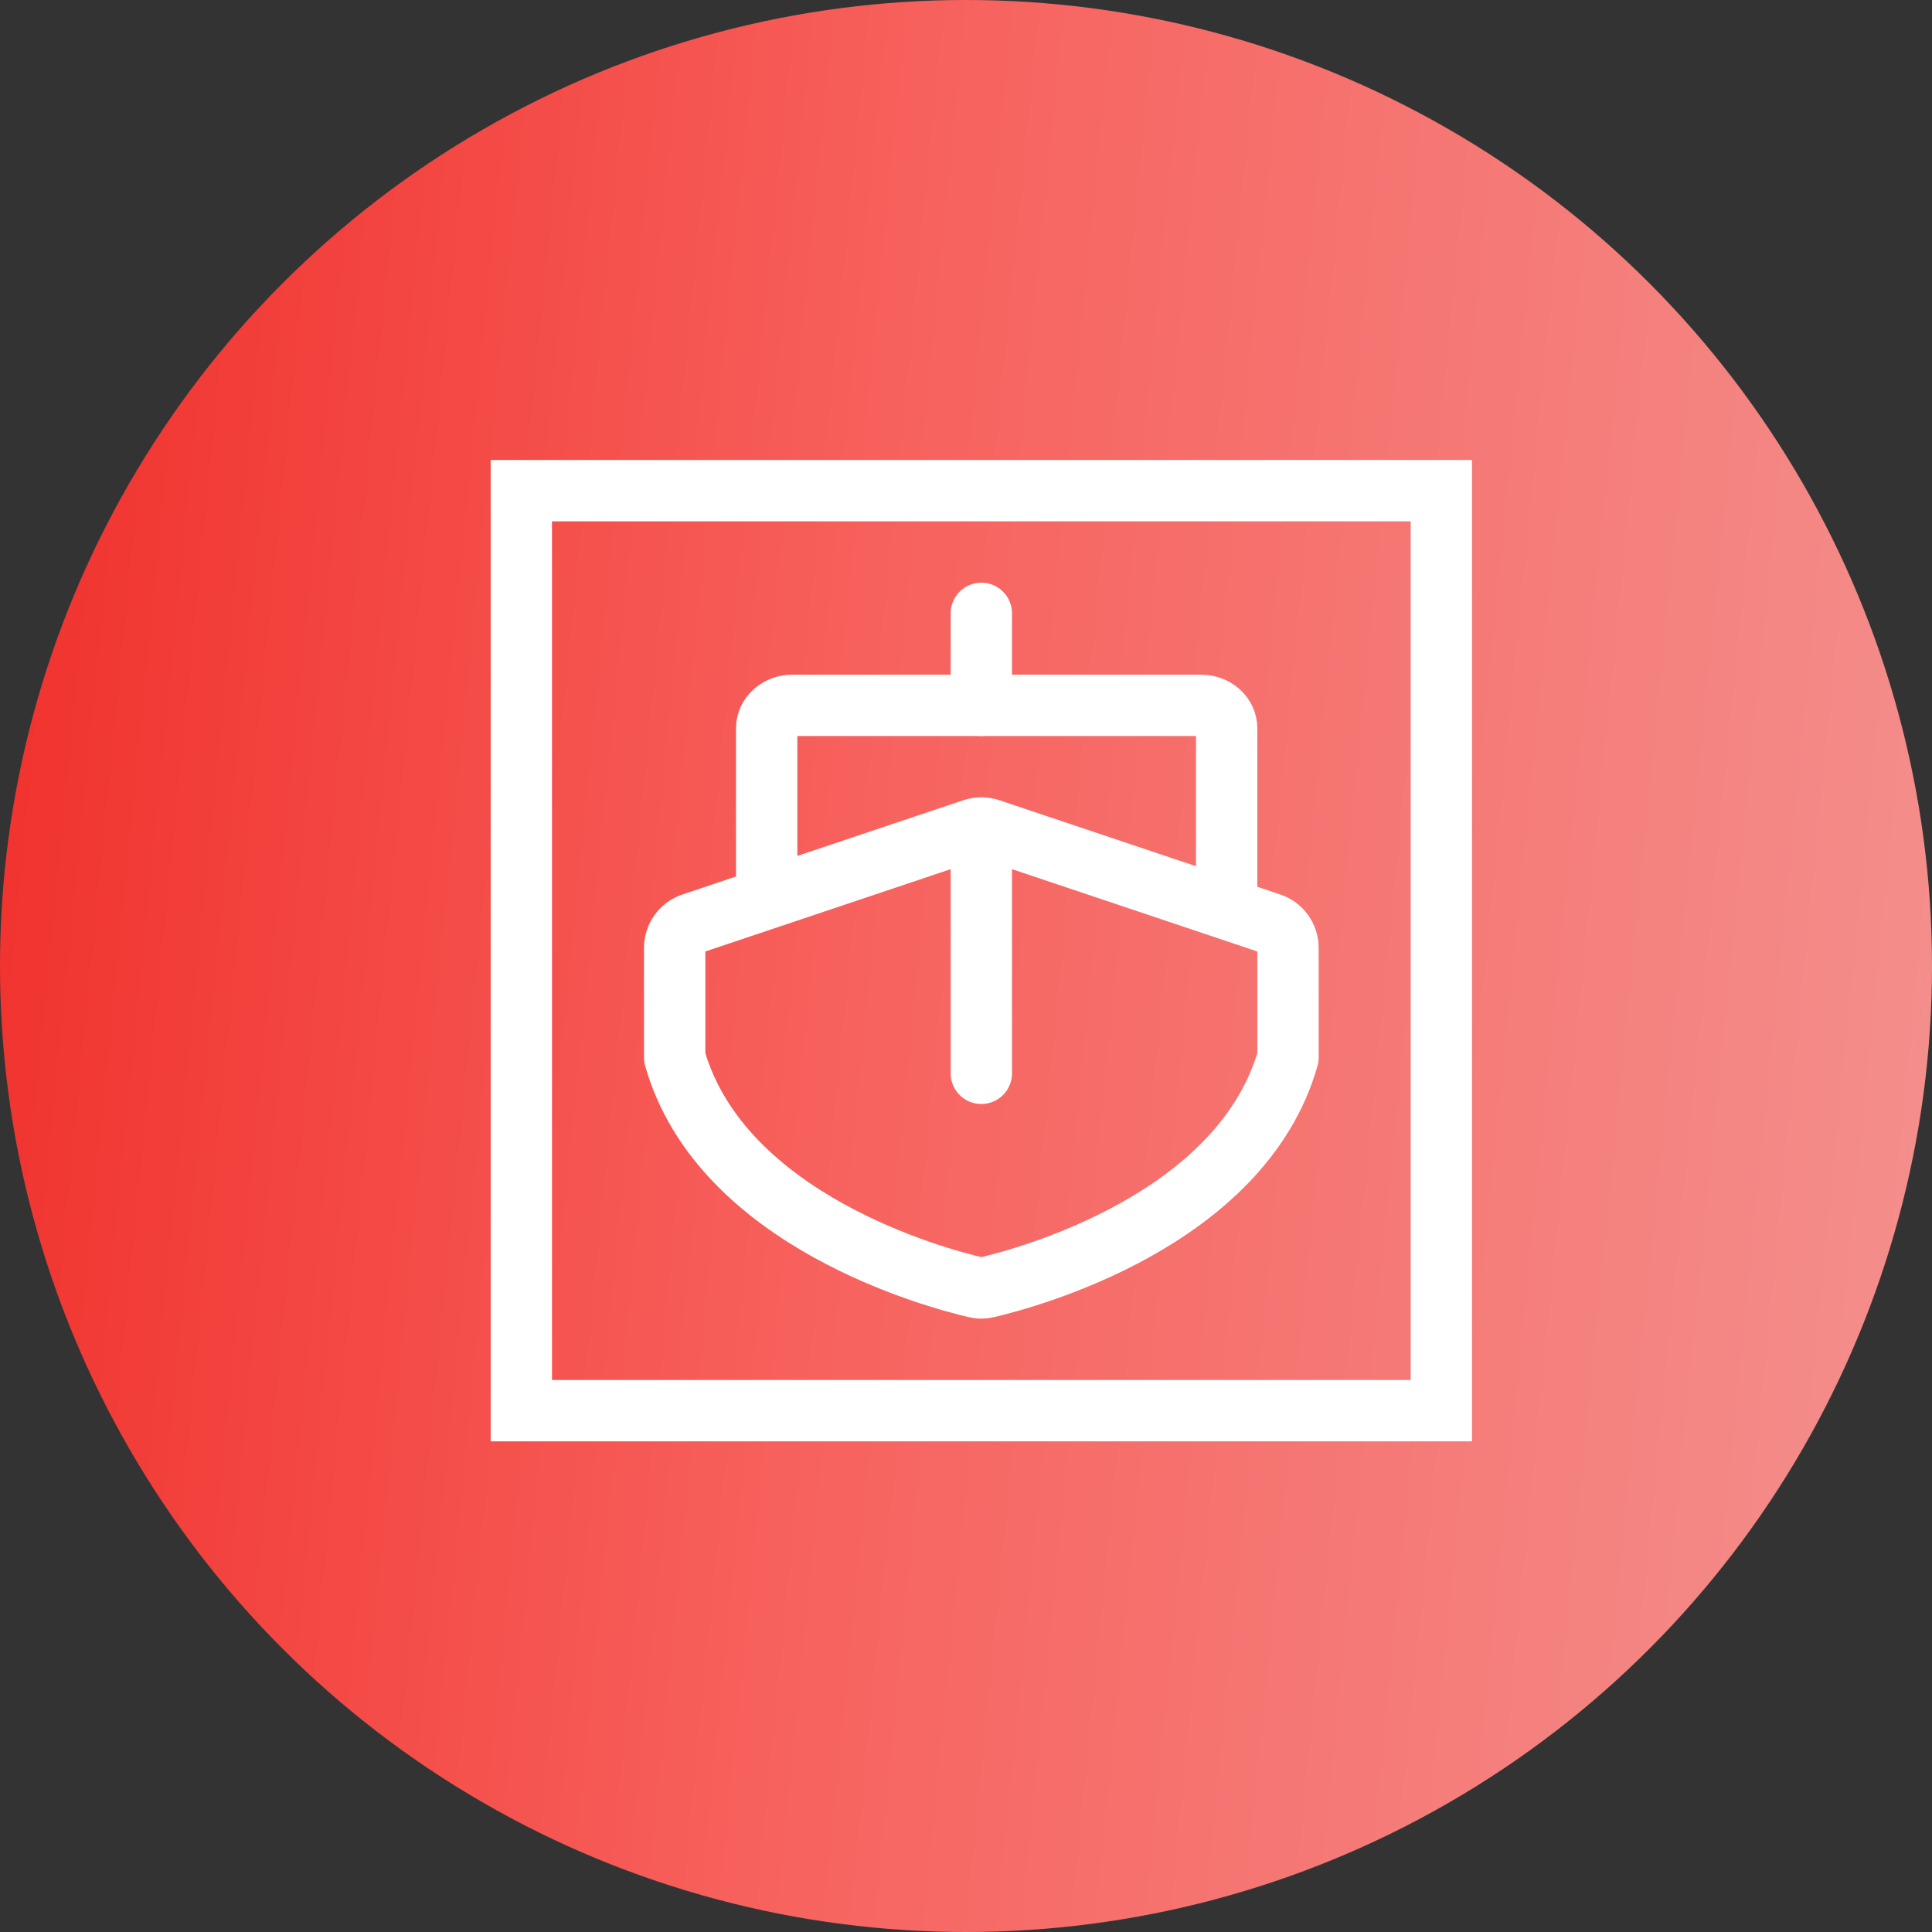
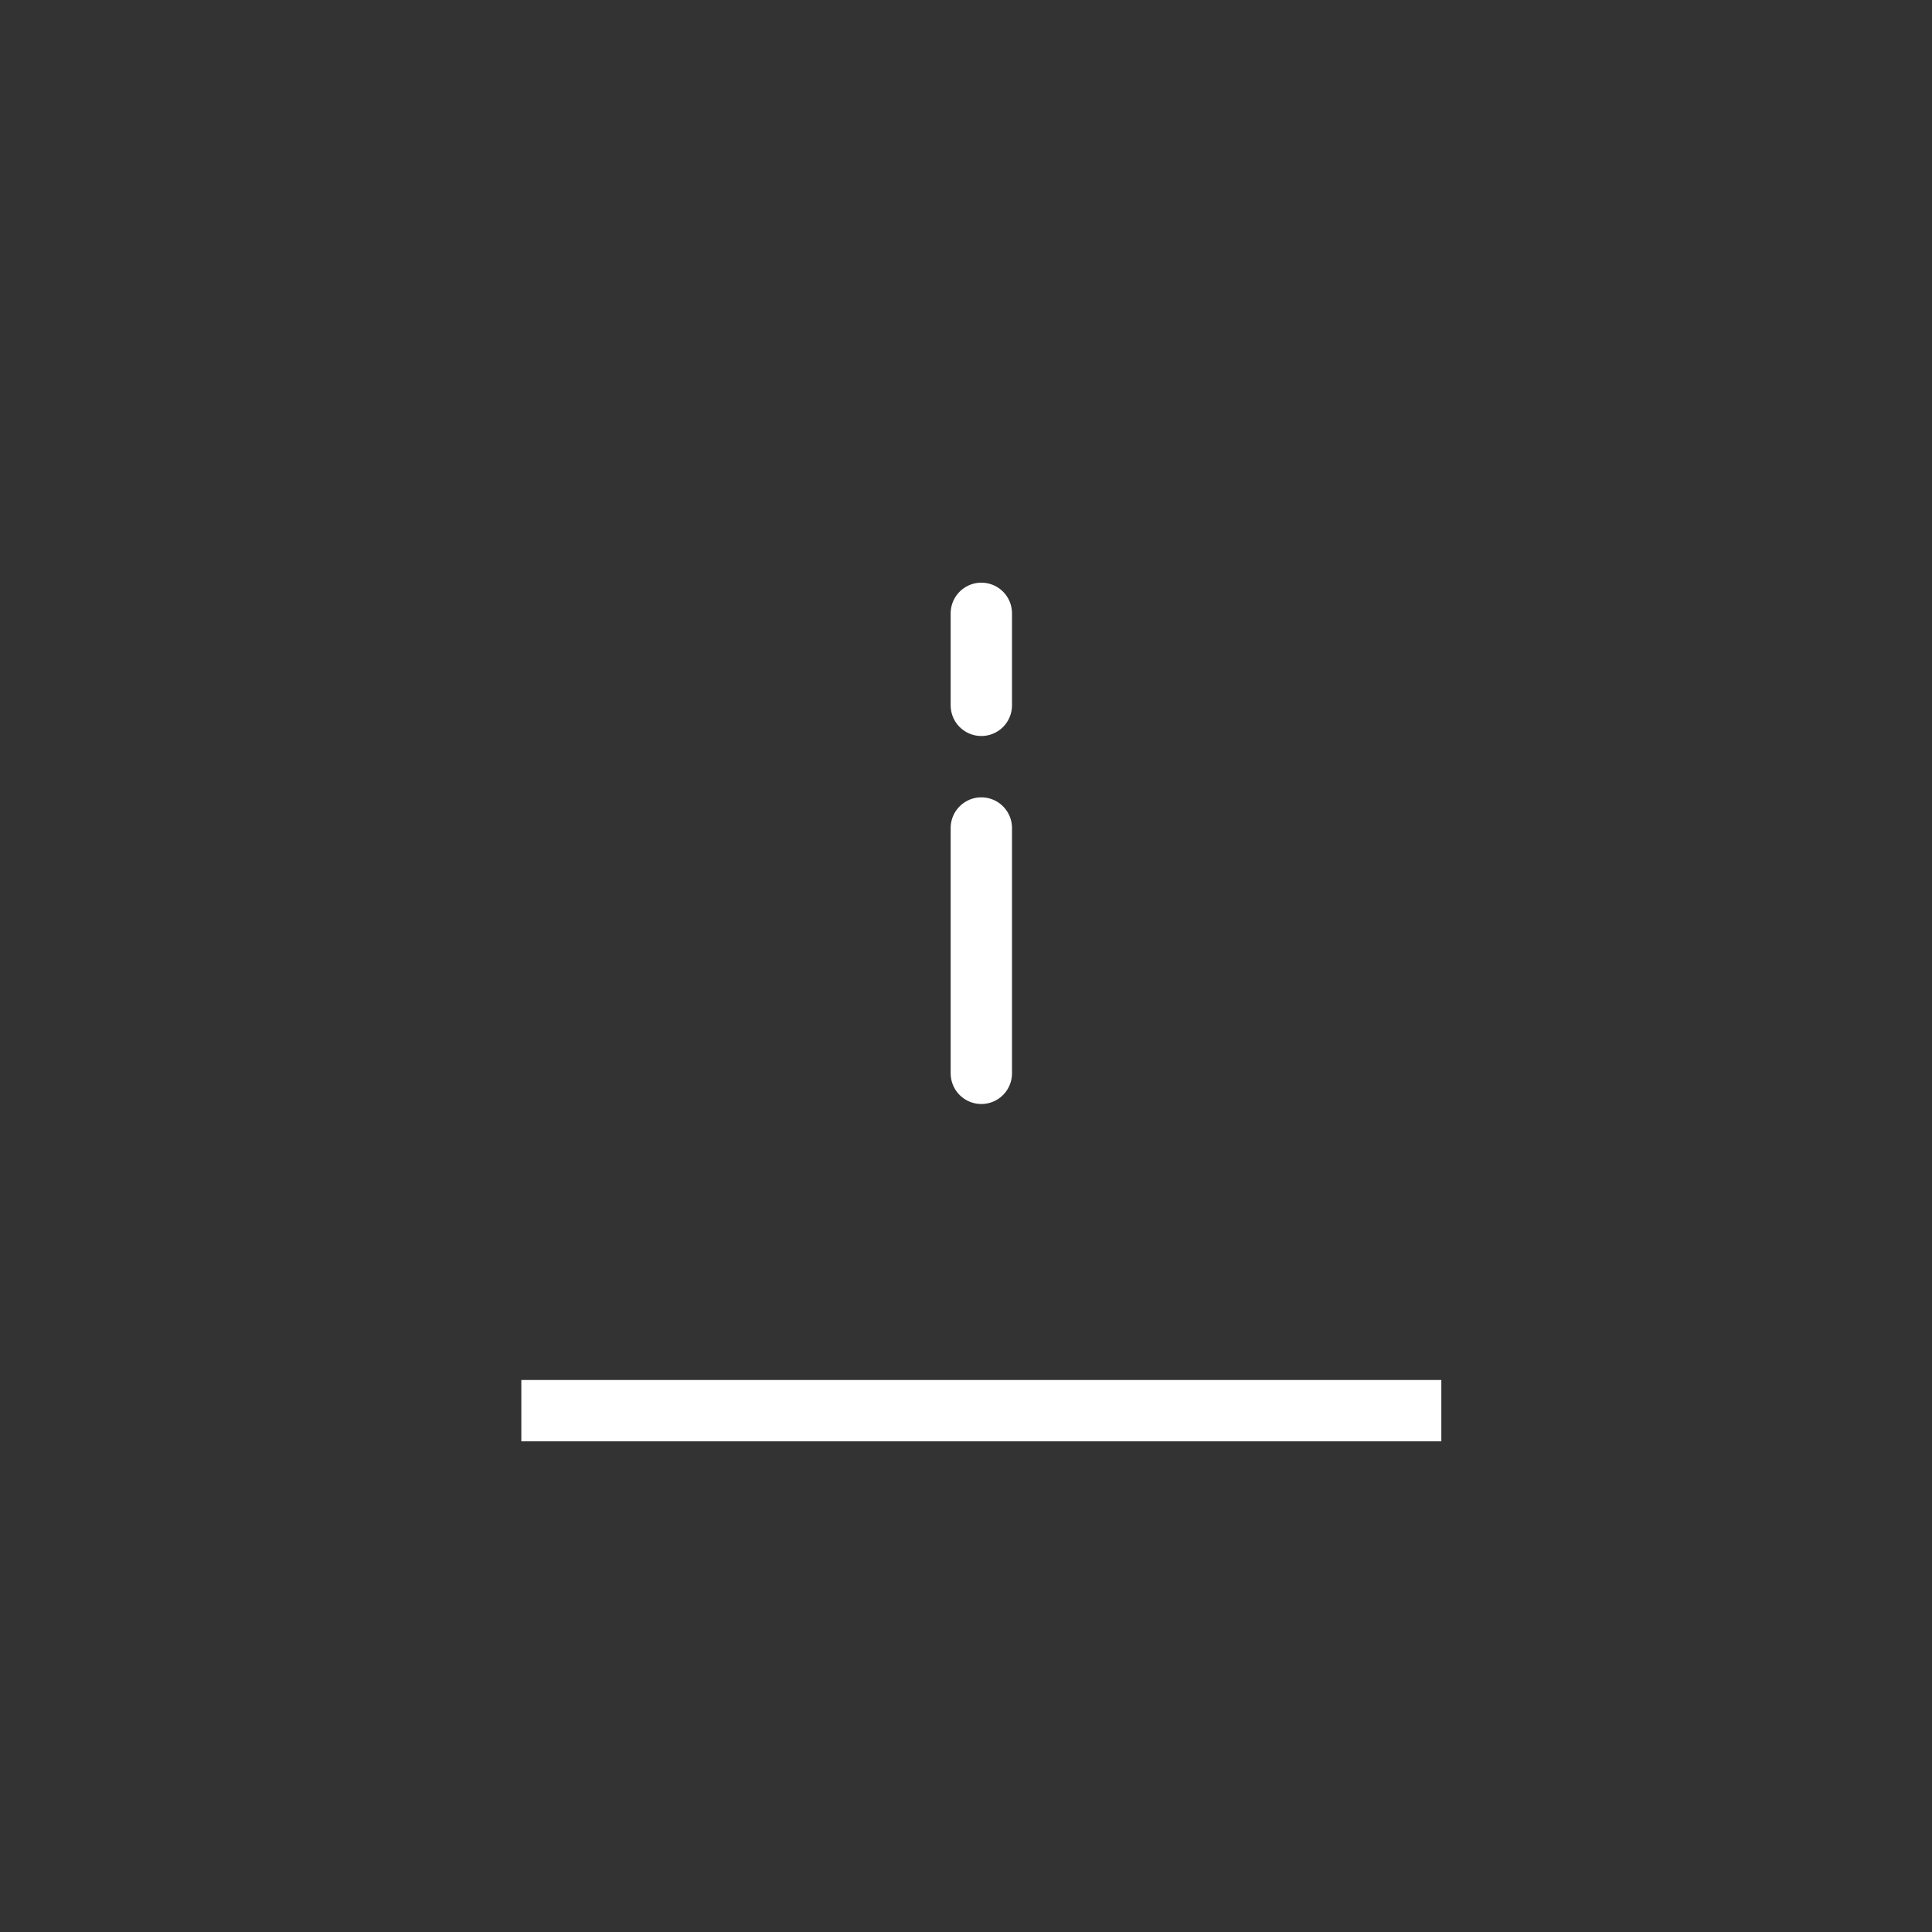
<svg xmlns="http://www.w3.org/2000/svg" width="63" height="63" viewBox="0 0 63 63" fill="none">
  <rect x="0" y="0" width="63" height="63" fill="#333333" stroke="none" />
-   <circle cx="31.5" cy="31.5" r="31.5" fill="url(#paint0_linear_330_573)" />
-   <path d="M17 46V16H47V46H17Z" stroke="white" stroke-width="2" />
+   <path d="M17 46H47V46H17Z" stroke="white" stroke-width="2" />
  <path d="M32 23V20" stroke="white" stroke-width="2" stroke-linecap="round" stroke-linejoin="round" />
-   <path d="M42 34.487C40.479 39.822 33.438 41.684 32.188 41.976C32.065 42.008 31.936 42.008 31.812 41.976C30.562 41.684 23.521 39.822 22 34.487V30.91C22 30.733 22.055 30.562 22.158 30.419C22.261 30.276 22.406 30.17 22.573 30.115L31.74 27.039C31.909 26.987 32.091 26.987 32.26 27.039L41.427 30.115C41.594 30.17 41.739 30.276 41.842 30.419C41.945 30.562 42 30.733 42 30.91V34.487Z" stroke="white" stroke-width="2" stroke-linecap="round" stroke-linejoin="round" />
  <path d="M32 35V27" stroke="white" stroke-width="2" stroke-linecap="round" stroke-linejoin="round" />
-   <path d="M25 29V23.75C25 23.551 25.088 23.36 25.244 23.22C25.4 23.079 25.612 23 25.833 23H39.167C39.388 23 39.6 23.079 39.756 23.22C39.912 23.36 40 23.551 40 23.75V29" stroke="white" stroke-width="2" stroke-linecap="round" stroke-linejoin="round" />
  <defs>
    <linearGradient id="paint0_linear_330_573" x1="-6.007" y1="7" x2="79.263" y2="15.442" gradientUnits="userSpaceOnUse">
      <stop stop-color="#EF2621" />
      <stop offset="0.423" stop-color="#F7625E" />
      <stop offset="1" stop-color="#F2A09E" />
    </linearGradient>
  </defs>
</svg>